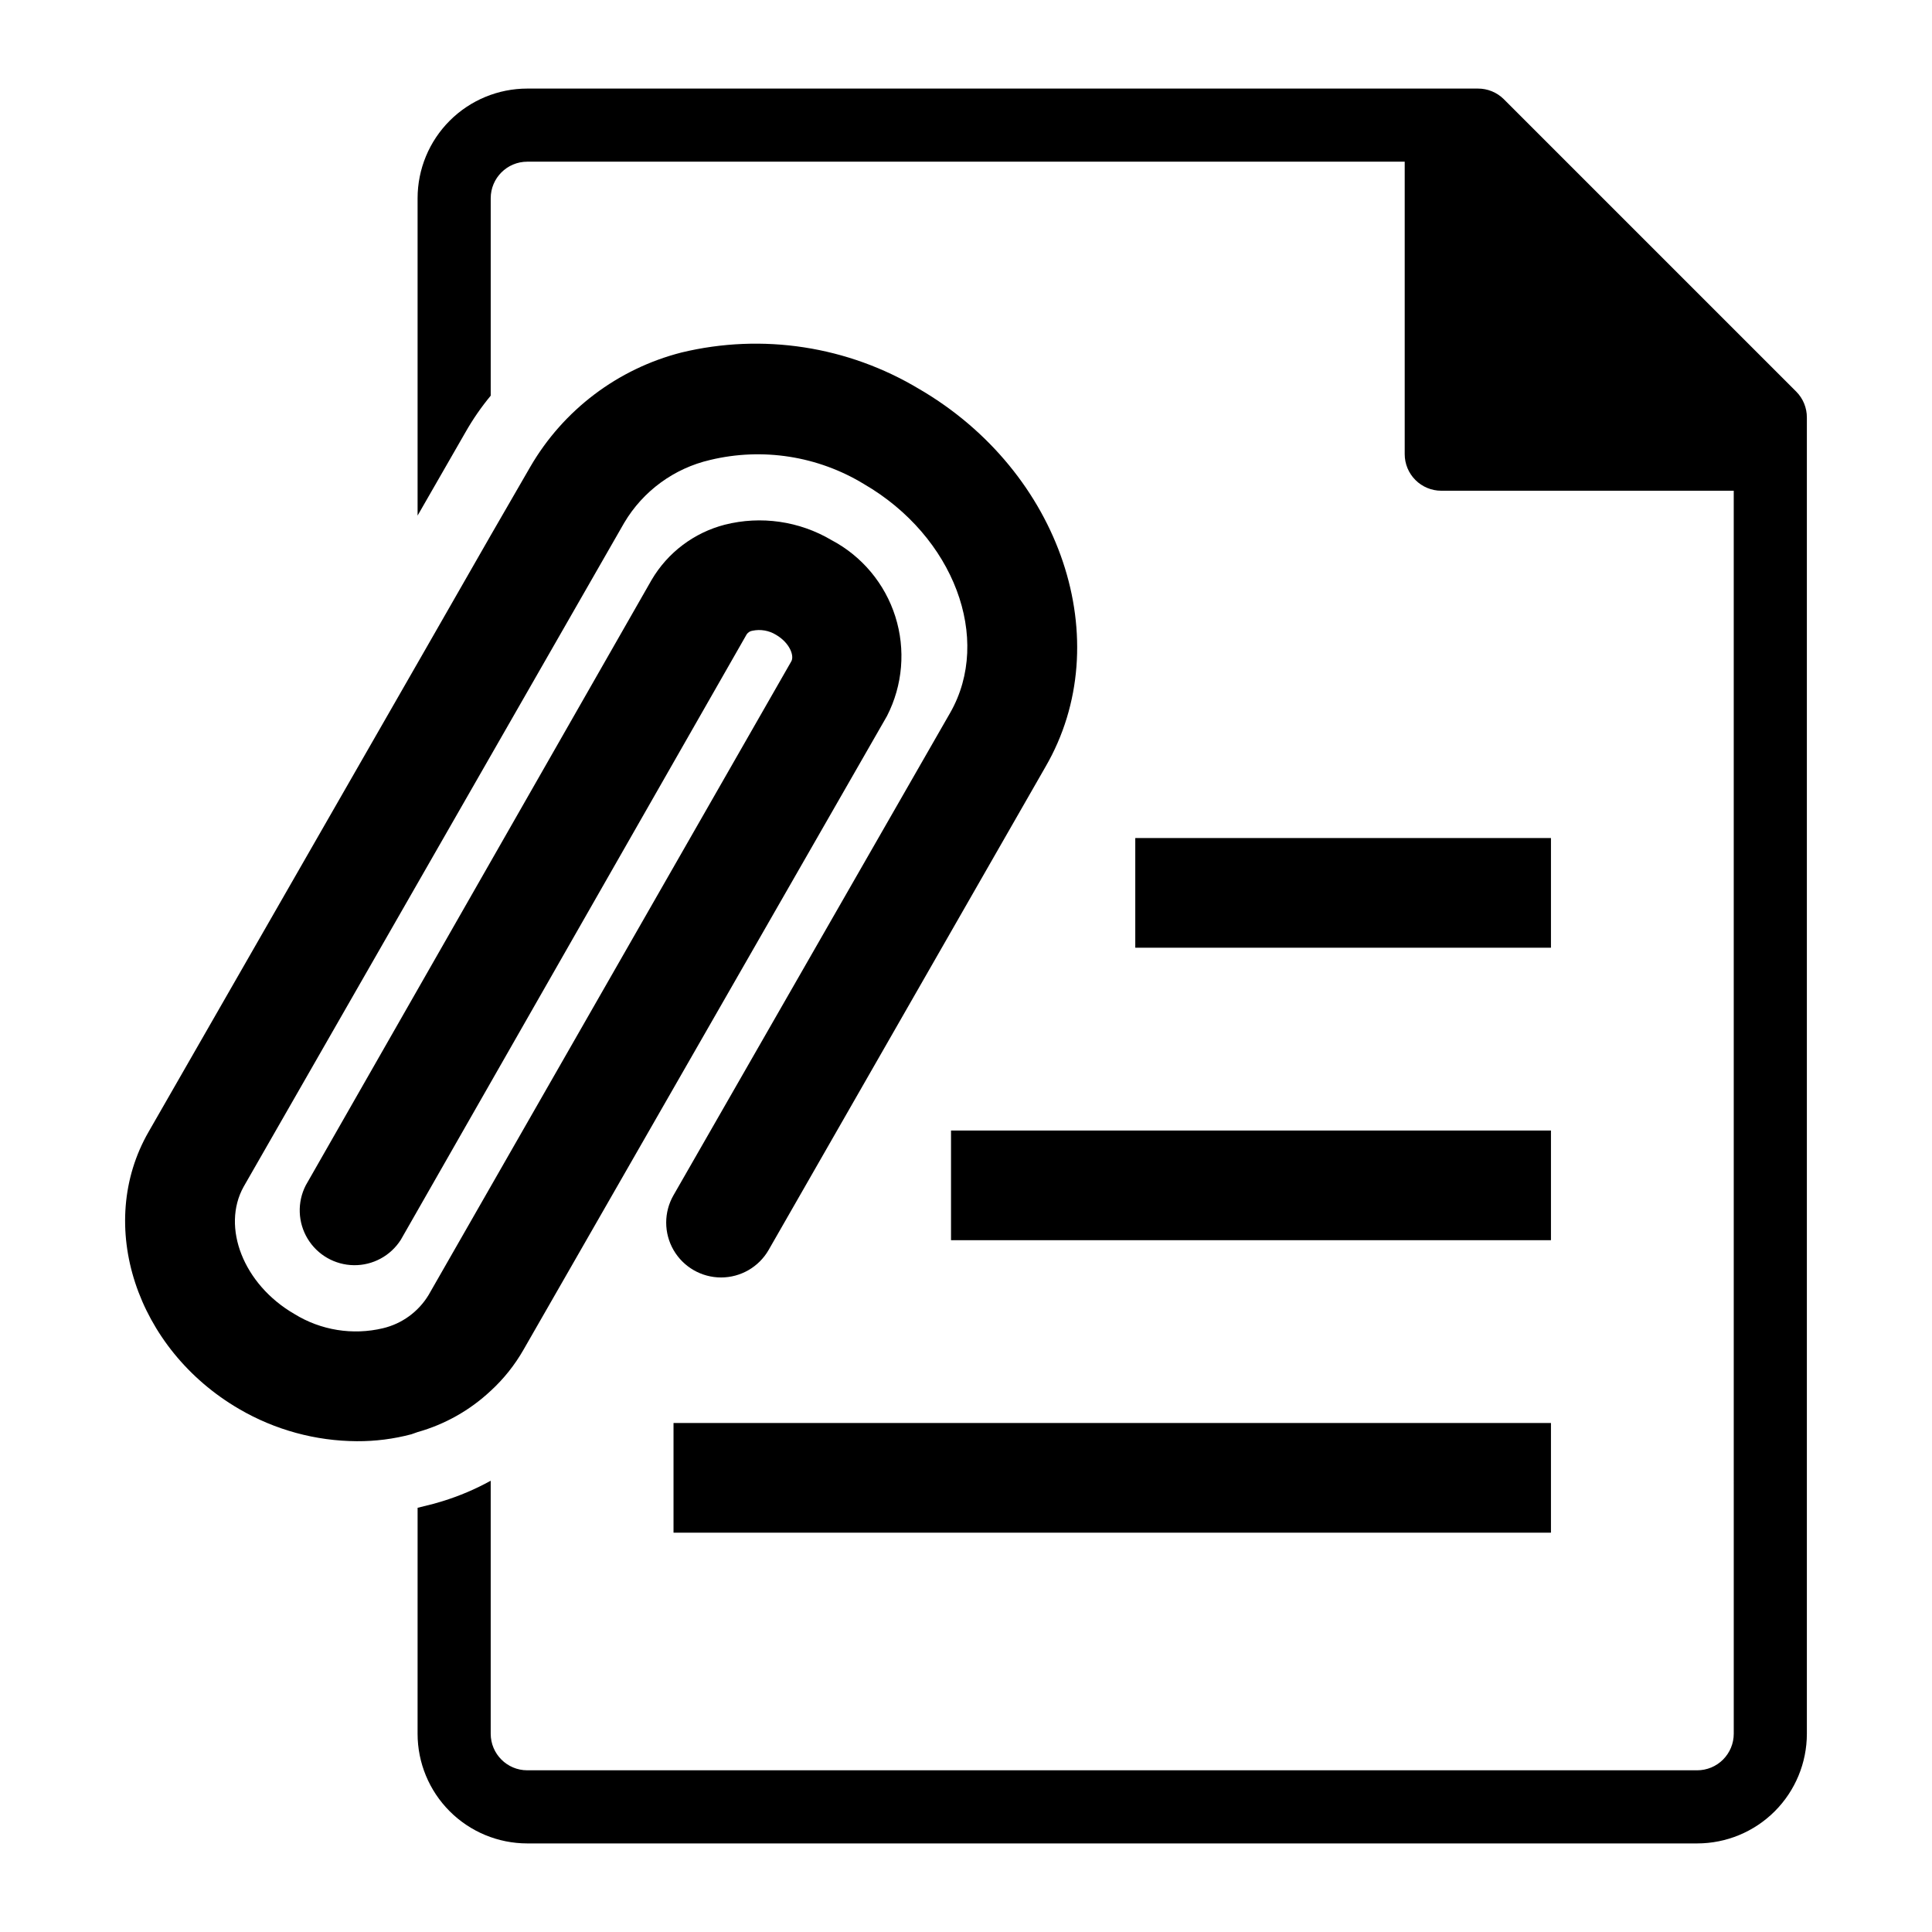
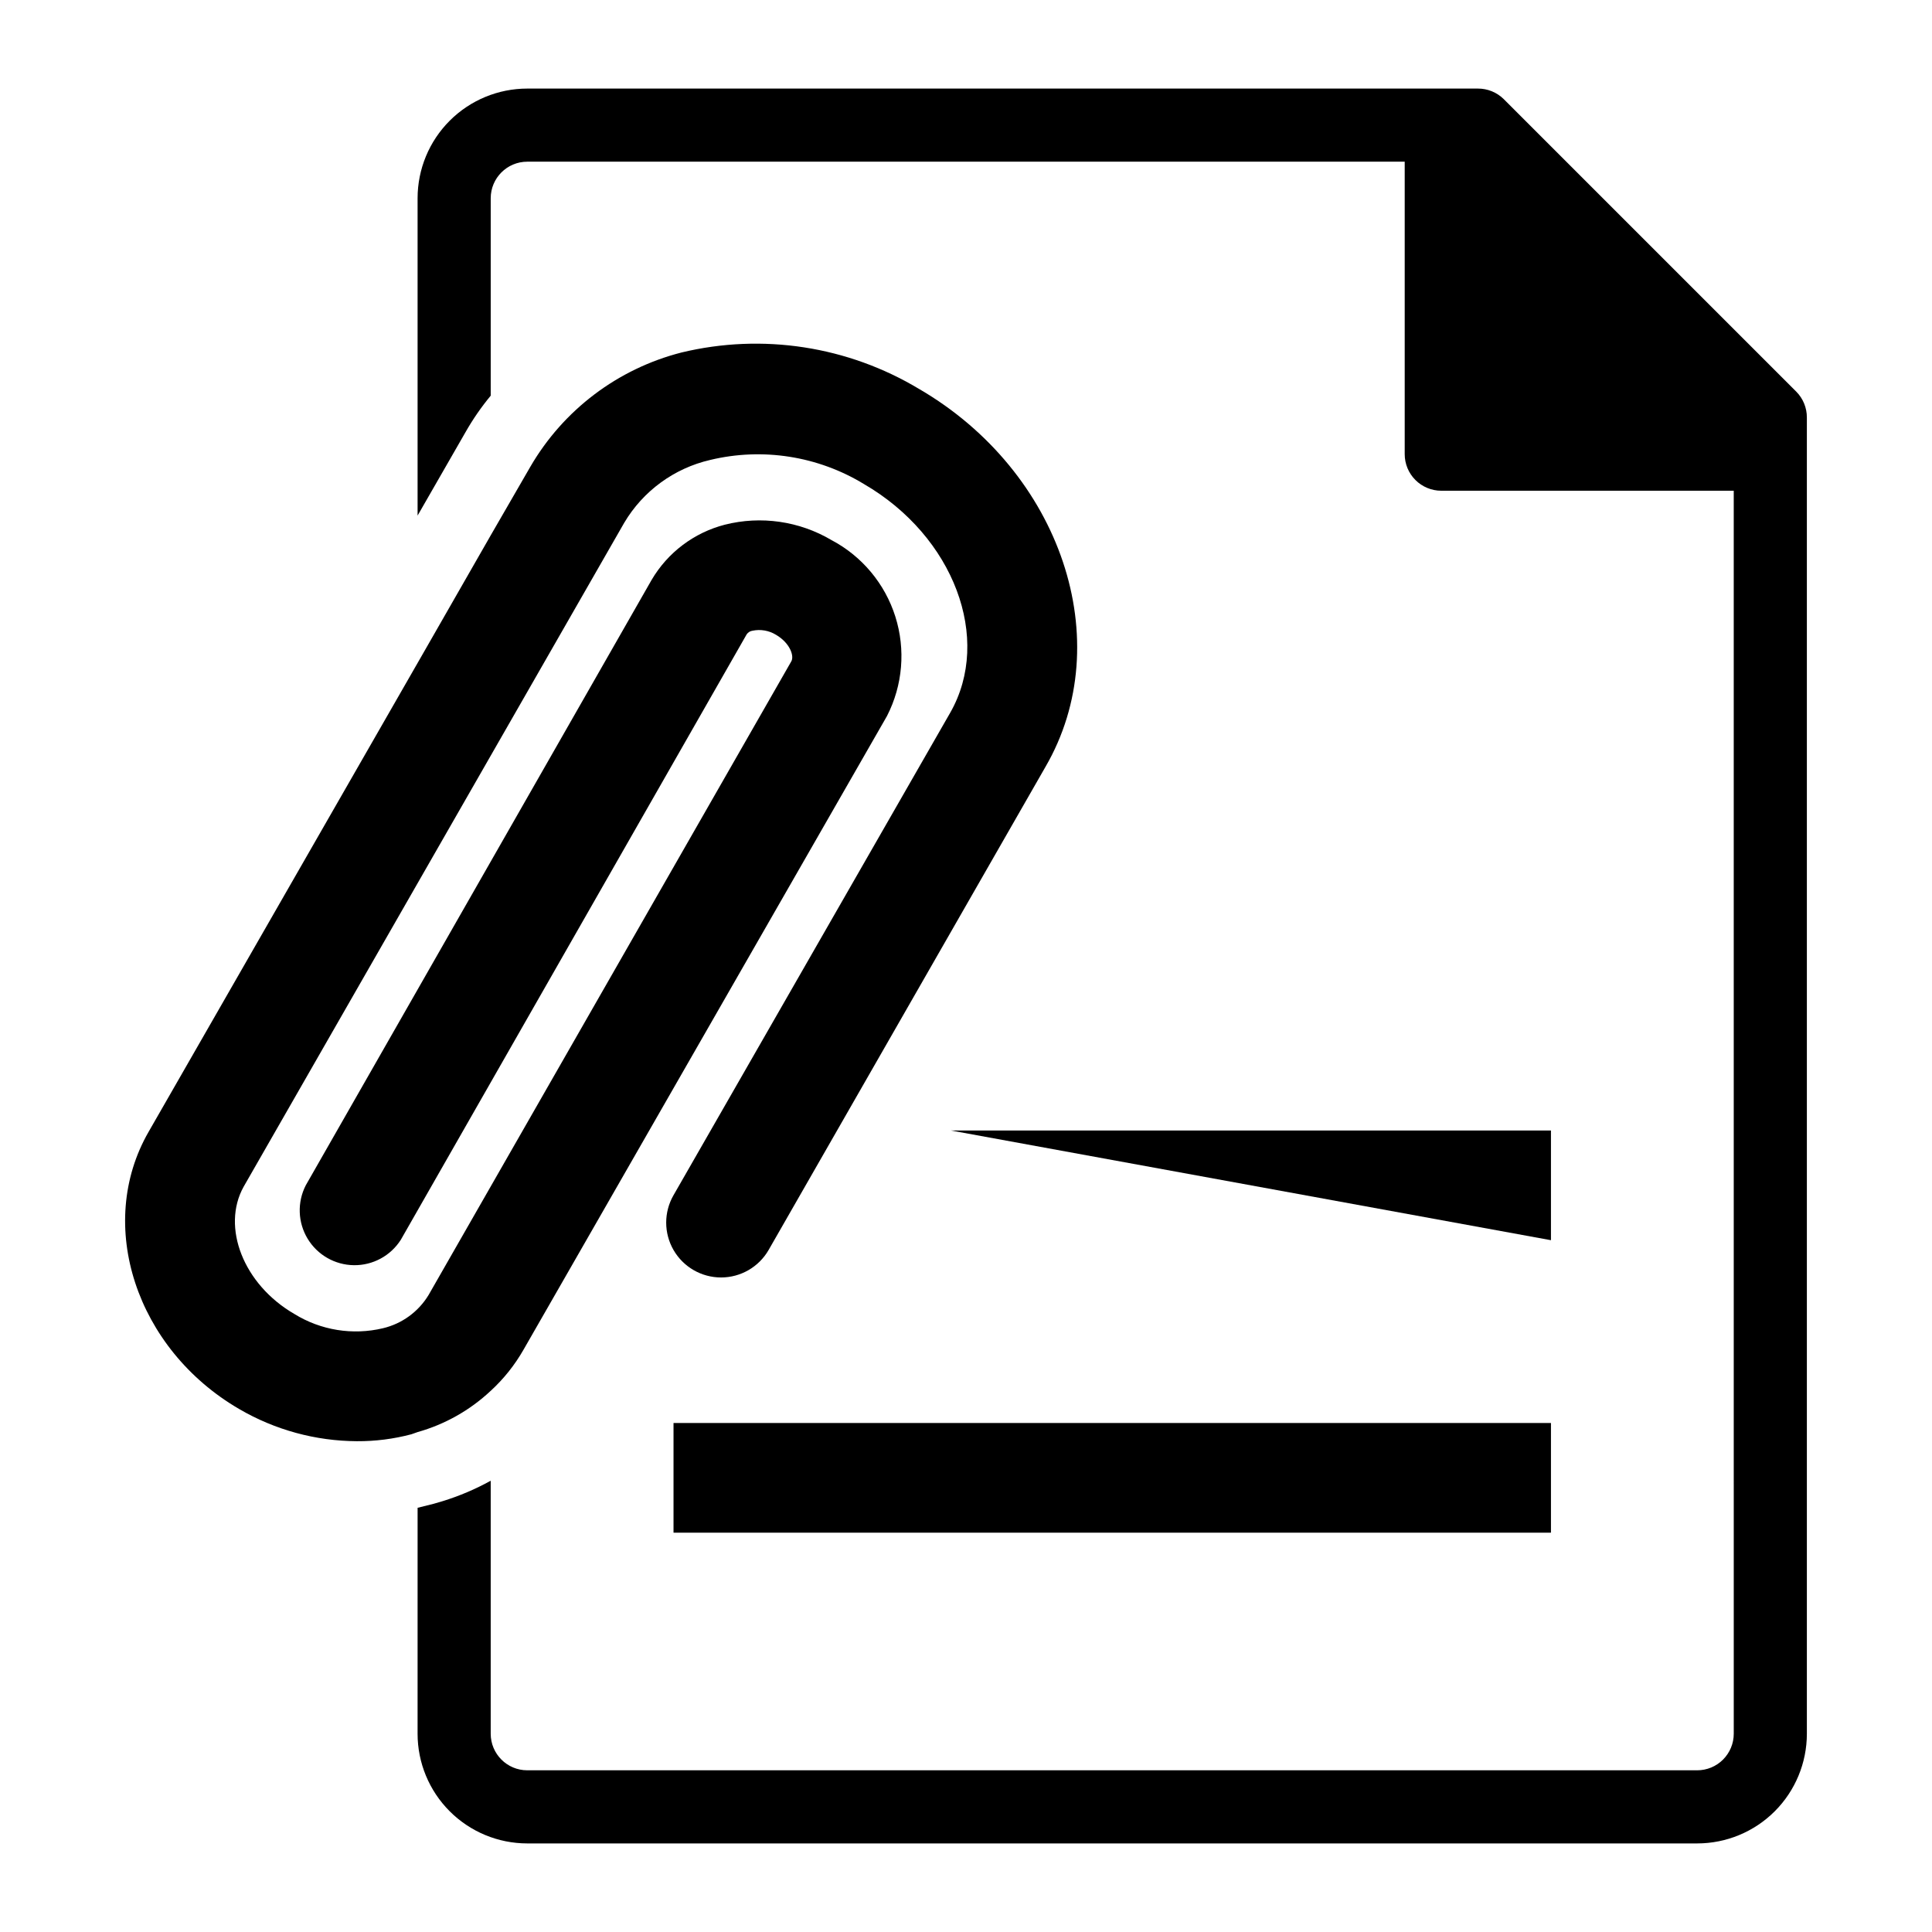
<svg xmlns="http://www.w3.org/2000/svg" fill="#000000" width="800px" height="800px" version="1.1" viewBox="144 144 512 512">
  <g>
    <path d="m274.05 512.58c3.457-3.176 6.398-6.871 8.719-10.949l96.305-167.9v-0.004c4.168-8.141 4.957-17.598 2.203-26.32-2.758-8.723-8.84-16.012-16.93-20.281-8.523-5.039-18.691-6.5-28.289-4.07-8.148 2.113-15.117 7.375-19.379 14.633l-91.652 160.44c-2.293 4.477-2.109 9.82 0.488 14.129 2.594 4.309 7.234 6.969 12.266 7.031 5.027 0.062 9.73-2.481 12.434-6.723l91.656-160.45c0.355-0.527 0.918-0.883 1.551-0.969 2.125-0.445 4.344-0.066 6.199 1.066 3.684 2.133 4.941 5.621 4.07 7.074l-96.113 167.9c-2.691 4.445-7.055 7.621-12.109 8.816-8.008 1.902-16.441 0.543-23.445-3.777-13.562-7.848-19.379-23.059-13.469-33.715l100.86-175.95c4.992-8.434 13.219-14.453 22.77-16.664 13.906-3.348 28.574-1.047 40.789 6.394 23.836 13.855 34.008 40.984 22.863 60.555l-73.344 127.89c-2.594 4.5-2.594 10.043 0.004 14.543 2.602 4.496 7.402 7.266 12.598 7.266 5.195-0.004 9.992-2.777 12.59-7.277l73.344-127.99c19.379-33.328 4.168-78.285-33.426-100.18v0.004c-18.906-11.375-41.527-14.855-62.977-9.691-16.902 4.309-31.359 15.238-40.109 30.328l-10.465 18.117-17.535 30.617-73.152 127.5c-14.145 24.609-3.293 57.551 24.027 73.441 9.473 5.531 20.23 8.469 31.199 8.523 4.871 0.027 9.727-0.59 14.438-1.84l1.648-0.582h-0.004c7.246-2.035 13.895-5.793 19.379-10.945z" />
    <path d="m620.03 247.79-77.508-77.508c-1.828-1.812-4.305-2.824-6.879-2.809h-251.91c-7.707 0-15.102 3.062-20.551 8.512-5.453 5.449-8.516 12.844-8.516 20.551v84.098l12.691-22.09c1.941-3.418 4.18-6.66 6.688-9.688v-52.32c0-5.348 4.336-9.688 9.688-9.688h232.53v77.512c0 2.566 1.02 5.031 2.84 6.848 1.816 1.816 4.281 2.84 6.848 2.84h77.508l0.004 329.41c0 2.57-1.023 5.031-2.84 6.852-1.816 1.816-4.281 2.836-6.852 2.836h-310.04c-5.352 0-9.688-4.336-9.688-9.688v-67.047c-4.066 2.242-8.352 4.059-12.789 5.426l-2.324 0.68-4.262 1.066-0.004 59.875c0 7.707 3.062 15.102 8.516 20.551 5.449 5.453 12.844 8.516 20.551 8.516h310.04c7.711 0 15.105-3.062 20.555-8.516 5.449-5.449 8.512-12.844 8.512-20.551v-348.79c0.016-2.574-0.996-5.051-2.809-6.879z" />
-     <path d="m444.86 366.09h110.16v29.066h-110.16z" />
-     <path d="m396.03 443.6h158.99v29.066h-158.99z" />
+     <path d="m396.03 443.6h158.99v29.066z" />
    <path d="m322.49 521.11h232.53v29.066h-232.53z" />
  </g>
</svg>